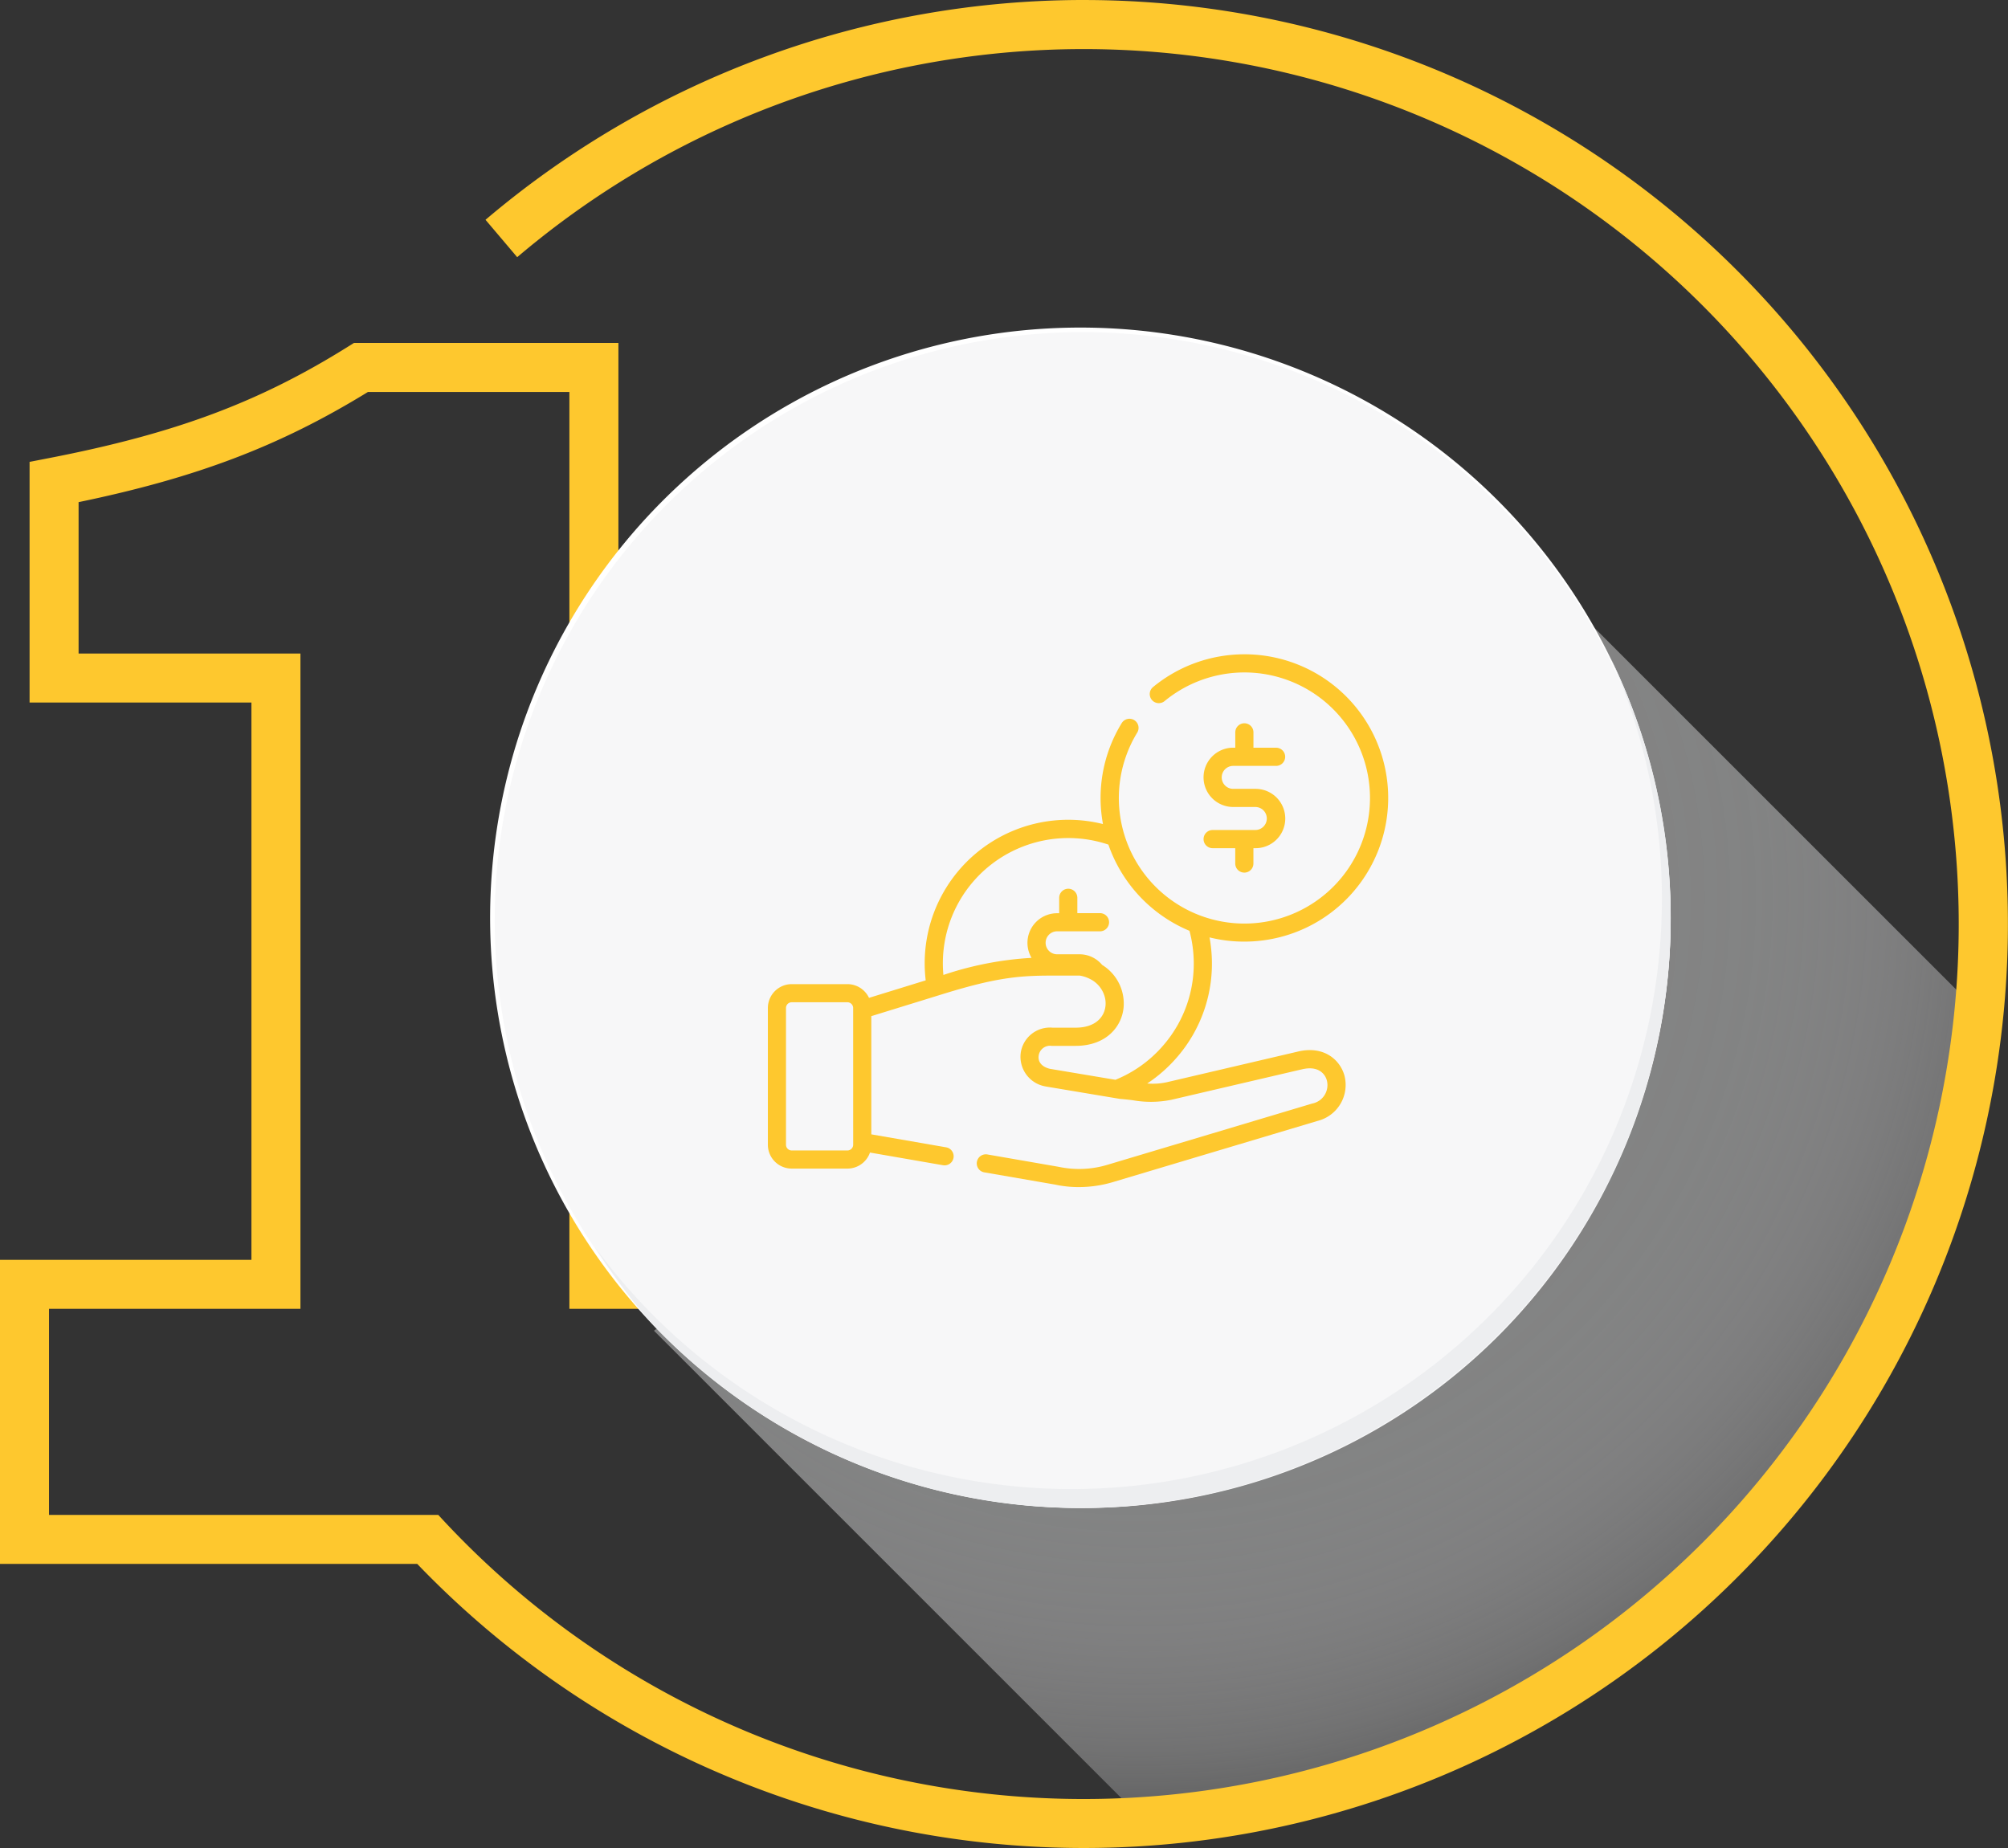
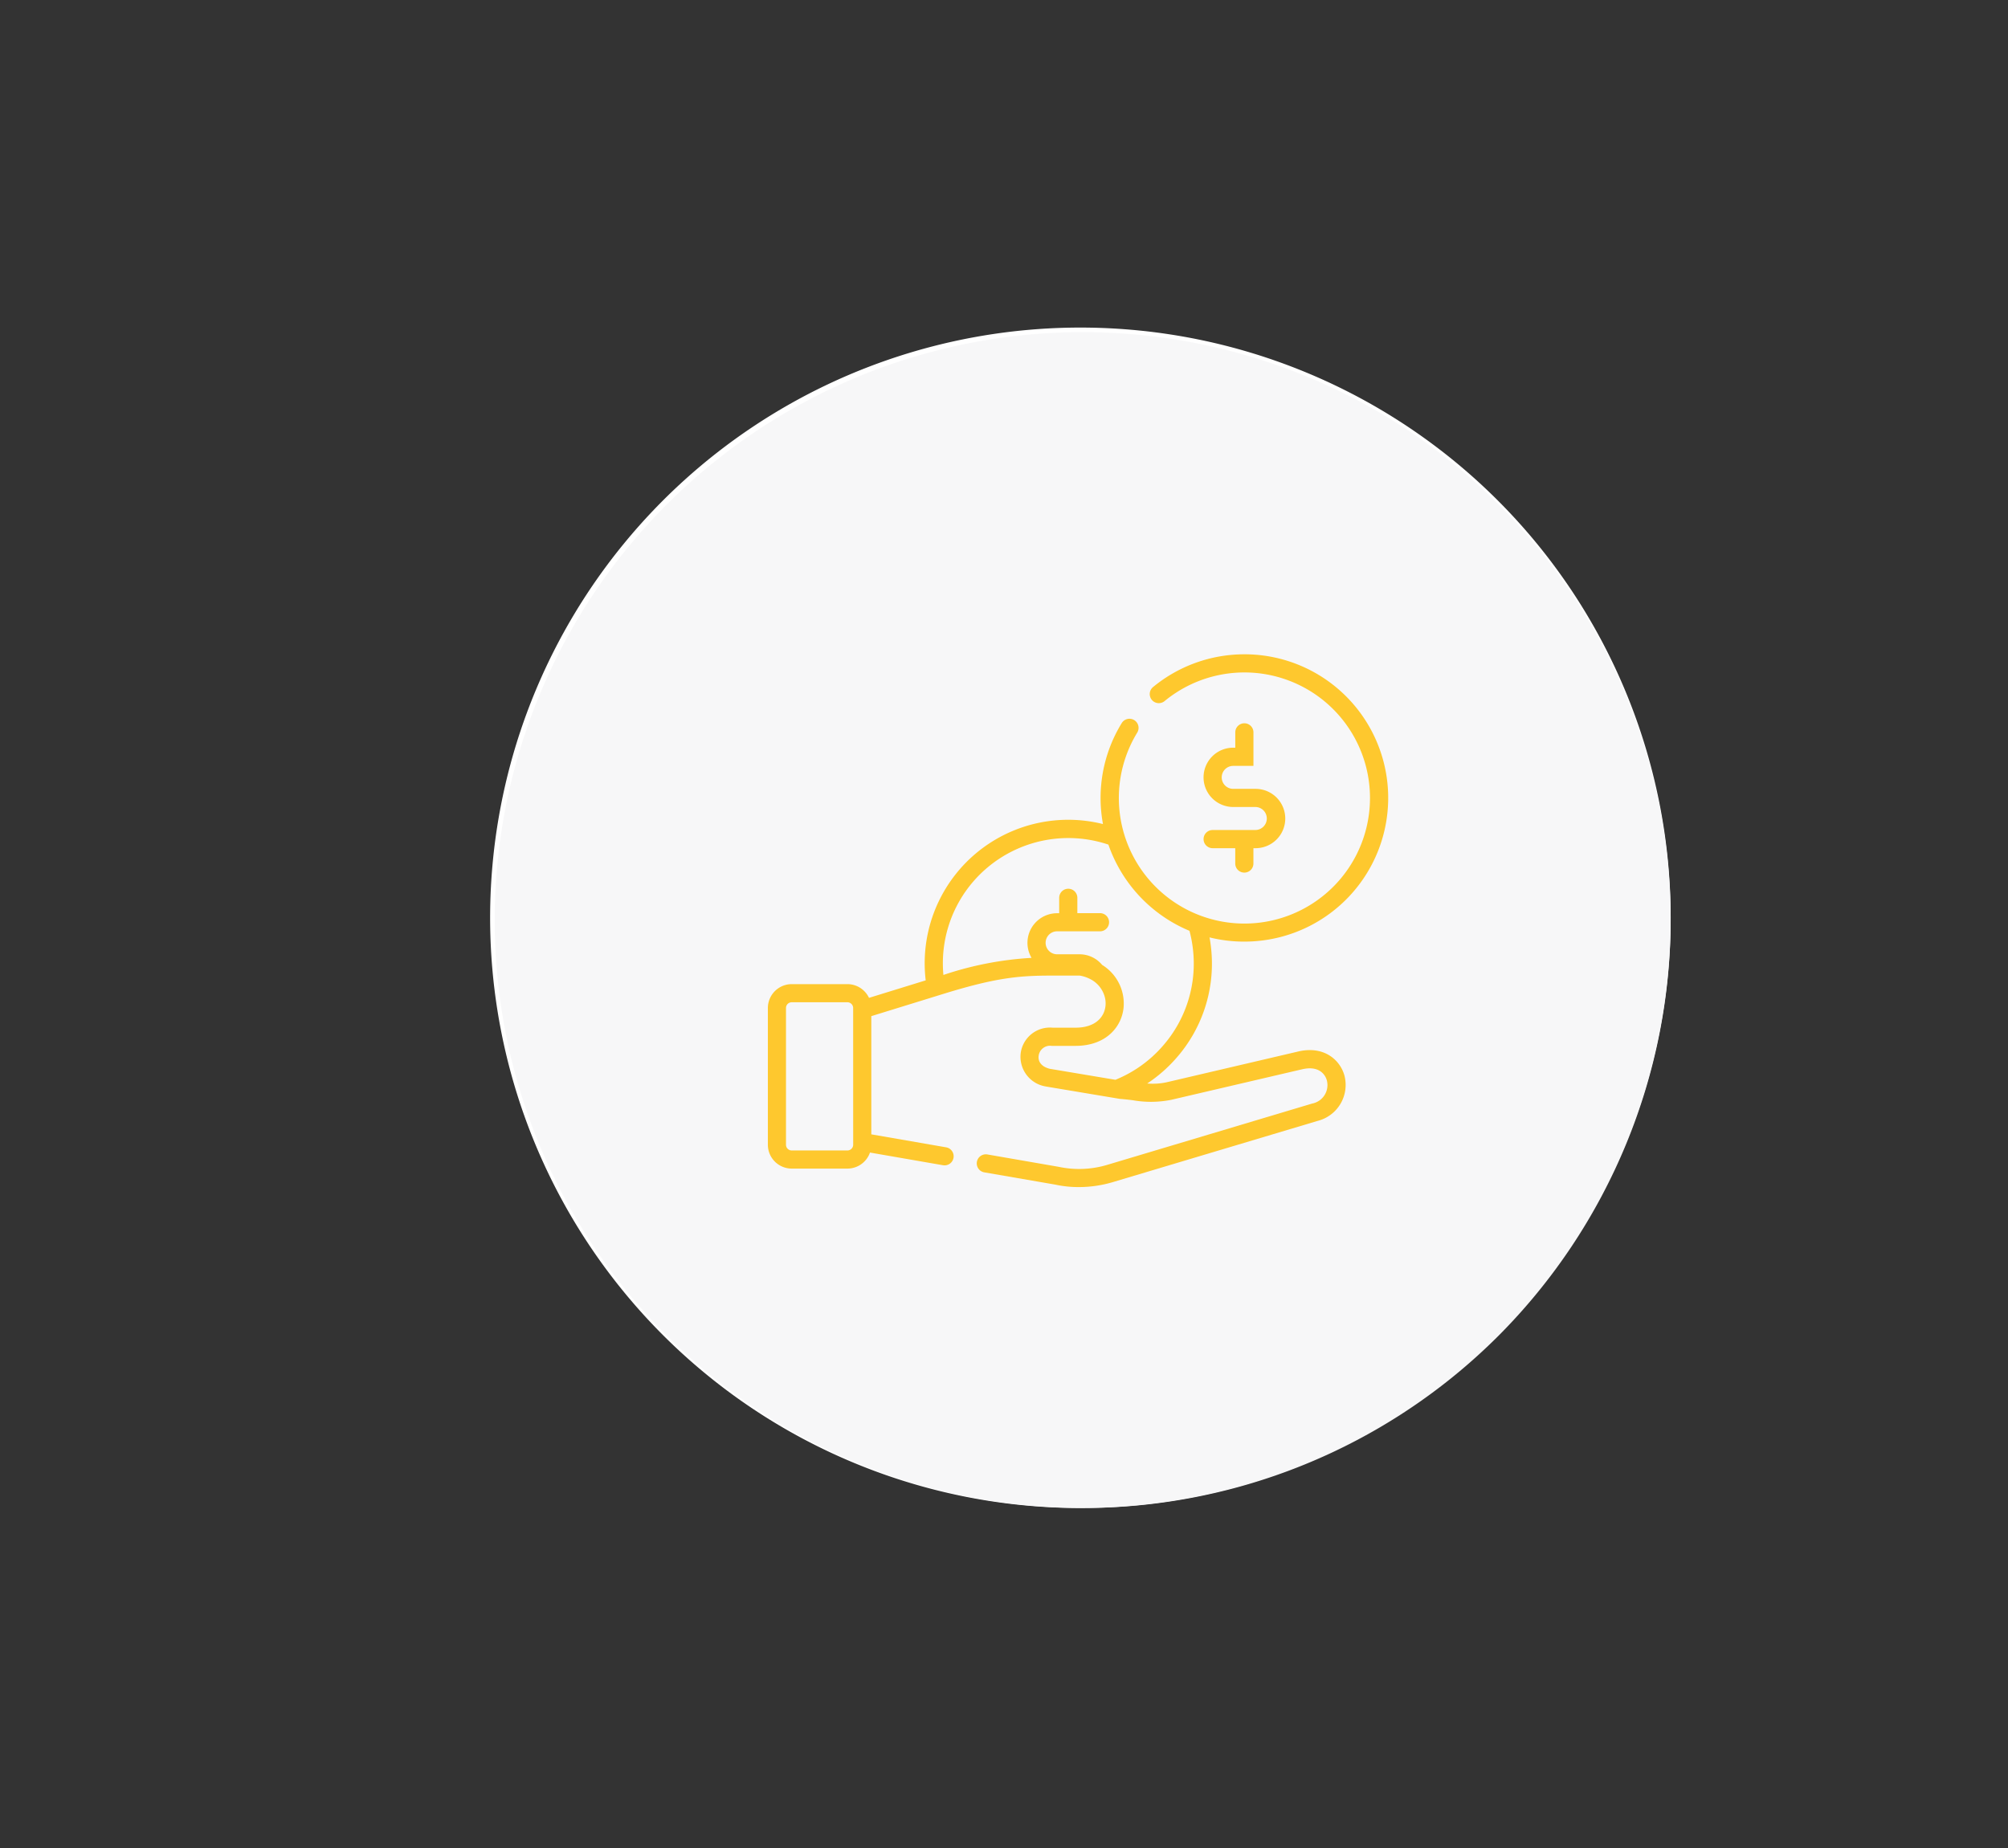
<svg xmlns="http://www.w3.org/2000/svg" width="245.813" height="226.249" viewBox="0 0 245.813 226.249">
  <rect x="0" y="0" width="245.813" height="226.249" fill="#333333" stroke="none" />
  <defs>
    <radialGradient id="radial-gradient" cx="0.353" cy="0.228" r="0.857" gradientTransform="translate(0.045) scale(0.91 1)" gradientUnits="objectBoundingBox">
      <stop offset="0" stop-color="#828282" />
      <stop offset="0.301" stop-color="#838384" stop-opacity="0.98" />
      <stop offset="0.469" stop-color="#8a8a8a" stop-opacity="0.918" />
      <stop offset="0.604" stop-color="#959696" stop-opacity="0.812" />
      <stop offset="0.721" stop-color="#a6a6a7" stop-opacity="0.663" />
      <stop offset="0.828" stop-color="#bbbbbc" stop-opacity="0.467" />
      <stop offset="0.924" stop-color="#d4d5d6" stop-opacity="0.231" />
      <stop offset="1" stop-color="#edeef0" stop-opacity="0" />
    </radialGradient>
  </defs>
  <g id="Group_95160" data-name="Group 95160" transform="translate(-262 -1333.896)">
-     <path id="Path_107299" data-name="Path 107299" d="M127,329.119l60.092,60.093c2.6.216,2.8.442,5.43.017,43.983-7.124,91.39-42.85,96.169-98.886.127-1.494-.253.441-.324-1.043L241.4,242.338Z" transform="translate(215.057 1167.696)" fill="url(#radial-gradient)" />
-     <path id="Path_107300" data-name="Path 107300" d="M179.621,166.2a113.156,113.156,0,0,0-73.242,26.909l3.878,4.577a107.12,107.12,0,1,1-9.66,153.98H52.943V326.437H83.721V246.208H56.564V227.676c14.528-3.011,24.7-6.9,35.422-13.489h24.66v112.25h28.8v-6h-22.8V208.187H90.271l-.729.456c-10.9,6.815-21.151,10.636-36.551,13.631l-2.427.472v29.462H77.721v68.229H46.943v37.231H98.022a113.122,113.122,0,1,0,81.6-191.466Z" transform="translate(215.057 1167.696)" fill="#fec82e" />
    <g id="Group_47282" data-name="Group 47282" transform="translate(215 1167.034)">
      <g id="Group_47281" data-name="Group 47281">
        <g id="Group_47279" data-name="Group 47279">
          <g id="Group_47278" data-name="Group 47278">
            <g id="Group_47277" data-name="Group 47277">
              <path id="Path_107301" data-name="Path 107301" d="M251.518,279.225a72.259,72.259,0,1,1-72.258-72.259,72.259,72.259,0,0,1,72.258,72.259Z" fill="#fff" />
            </g>
          </g>
        </g>
        <path id="Path_107302" data-name="Path 107302" d="M251.518,279.225A71.978,71.978,0,1,0,230.437,330.4,72.255,72.255,0,0,0,251.518,279.225Z" fill="#f7f7f8" />
        <g id="Group_47280" data-name="Group 47280">
-           <path id="Path_107303" data-name="Path 107303" d="M244.212,247.534A72.267,72.267,0,0,1,119.8,319.493a72.373,72.373,0,0,0,7.2,9.626,72.268,72.268,0,0,0,117.217-81.585Z" fill="#edeef0" />
-         </g>
+           </g>
      </g>
    </g>
    <g id="salary" transform="translate(356 1414)">
      <path id="Path_431377" data-name="Path 431377" d="M59.444,71.139A17.587,17.587,0,0,0,58.541,36h-.2a17.584,17.584,0,0,0-11.19,4.012,1.112,1.112,0,1,0,1.416,1.715,15.372,15.372,0,1,1-3.351,3.86,1.113,1.113,0,1,0-1.9-1.161,17.526,17.526,0,0,0-2.294,12.357,17.569,17.569,0,0,0-21.7,19.136l-6.941,2.142a2.924,2.924,0,0,0-2.642-1.68H2.919A2.925,2.925,0,0,0,0,79.3V96.044a2.923,2.923,0,0,0,2.919,2.92H9.741A2.926,2.926,0,0,0,12.5,97l8.94,1.552a1.19,1.19,0,0,0,.191.016,1.112,1.112,0,0,0,.188-2.208l-9.156-1.589V80.3l7.063-2.181,1.727-.534.4-.123c5.963-1.815,8.782-2.126,12.738-2.126h3.6a4.369,4.369,0,0,1,1.2.391,3.445,3.445,0,0,1,1.9,2.43,3.077,3.077,0,0,1,.046.83c-.107,1.316-1.128,2.725-3.673,2.725H34.857a3.612,3.612,0,0,0-3.9,3.07,3.683,3.683,0,0,0,3.078,4.13l.071.015,1.277.213,7.39,1.236.274.046a.736.736,0,0,0,.1.012c.528.042,1.038.1,1.532.162a12.714,12.714,0,0,0,4.7-.052L65.338,86.82h.016c1.865-.467,2.813.394,3.077,1.355A2.3,2.3,0,0,1,66.637,91L41.6,98.49a11.991,11.991,0,0,1-5.951.267l-.058-.012-8.7-1.509a1.112,1.112,0,1,0-.38,2.191l8.677,1.5a13.267,13.267,0,0,0,2.87.3,14.6,14.6,0,0,0,4.184-.611l25.041-7.487a4.541,4.541,0,0,0,3.3-5.551c-.54-1.964-2.57-3.718-5.753-2.927L48.869,88.383a7.985,7.985,0,0,1-2.43.162,17.662,17.662,0,0,0,3.53-3.078A17.466,17.466,0,0,0,54.322,72.73a17.763,17.763,0,0,0-.254-2.071,17.566,17.566,0,0,0,4.237.516q.565,0,1.137-.035Zm-49,24.906a.707.707,0,0,1-.7.7H2.919a.7.7,0,0,1-.7-.7V79.3a.7.7,0,0,1,.7-.7H9.741a.709.709,0,0,1,.7.7ZM48.3,84a15.29,15.29,0,0,1-5.753,4.092l-8.035-1.345c-.97-.24-1.477-.844-1.358-1.619a1.4,1.4,0,0,1,1.583-1.189h2.927c3.8,0,5.7-2.4,5.889-4.77a5.555,5.555,0,0,0-2.633-5.142,3.589,3.589,0,0,0-2.759-1.3H35.408a1.406,1.406,0,0,1,0-2.812h5.25a1.112,1.112,0,1,0,0-2.224H37.886V65.815a1.112,1.112,0,0,0-2.224,0V67.7h-.254a3.628,3.628,0,0,0-3.13,5.465,41.011,41.011,0,0,0-10.789,2.092A15.312,15.312,0,0,1,25.249,63.7h0a15.382,15.382,0,0,1,16.438-4.4,17.707,17.707,0,0,0,9.924,10.553,15.551,15.551,0,0,1,.494,3.026A15.251,15.251,0,0,1,48.3,84Z" transform="translate(0 -36)" fill="#fec82e" />
-       <path id="Path_431378" data-name="Path 431378" d="M366.126,106.057h-5.249a1.112,1.112,0,0,0,0,2.224h2.767v1.877a1.112,1.112,0,0,0,2.224,0v-1.877h.258a3.632,3.632,0,0,0,.017-7.264h-2.749a1.406,1.406,0,1,1,0-2.812h5.25a1.112,1.112,0,1,0,0-2.224h-2.772V94.1a1.112,1.112,0,0,0-2.224,0v1.877h-.254a3.63,3.63,0,1,0,0,7.26h2.749a1.409,1.409,0,0,1-.017,2.817Z" transform="translate(-306.429 -84.543)" fill="#fec82e" />
+       <path id="Path_431378" data-name="Path 431378" d="M366.126,106.057h-5.249a1.112,1.112,0,0,0,0,2.224h2.767v1.877a1.112,1.112,0,0,0,2.224,0v-1.877h.258a3.632,3.632,0,0,0,.017-7.264h-2.749a1.406,1.406,0,1,1,0-2.812h5.25h-2.772V94.1a1.112,1.112,0,0,0-2.224,0v1.877h-.254a3.63,3.63,0,1,0,0,7.26h2.749a1.409,1.409,0,0,1-.017,2.817Z" transform="translate(-306.429 -84.543)" fill="#fec82e" />
    </g>
  </g>
</svg>